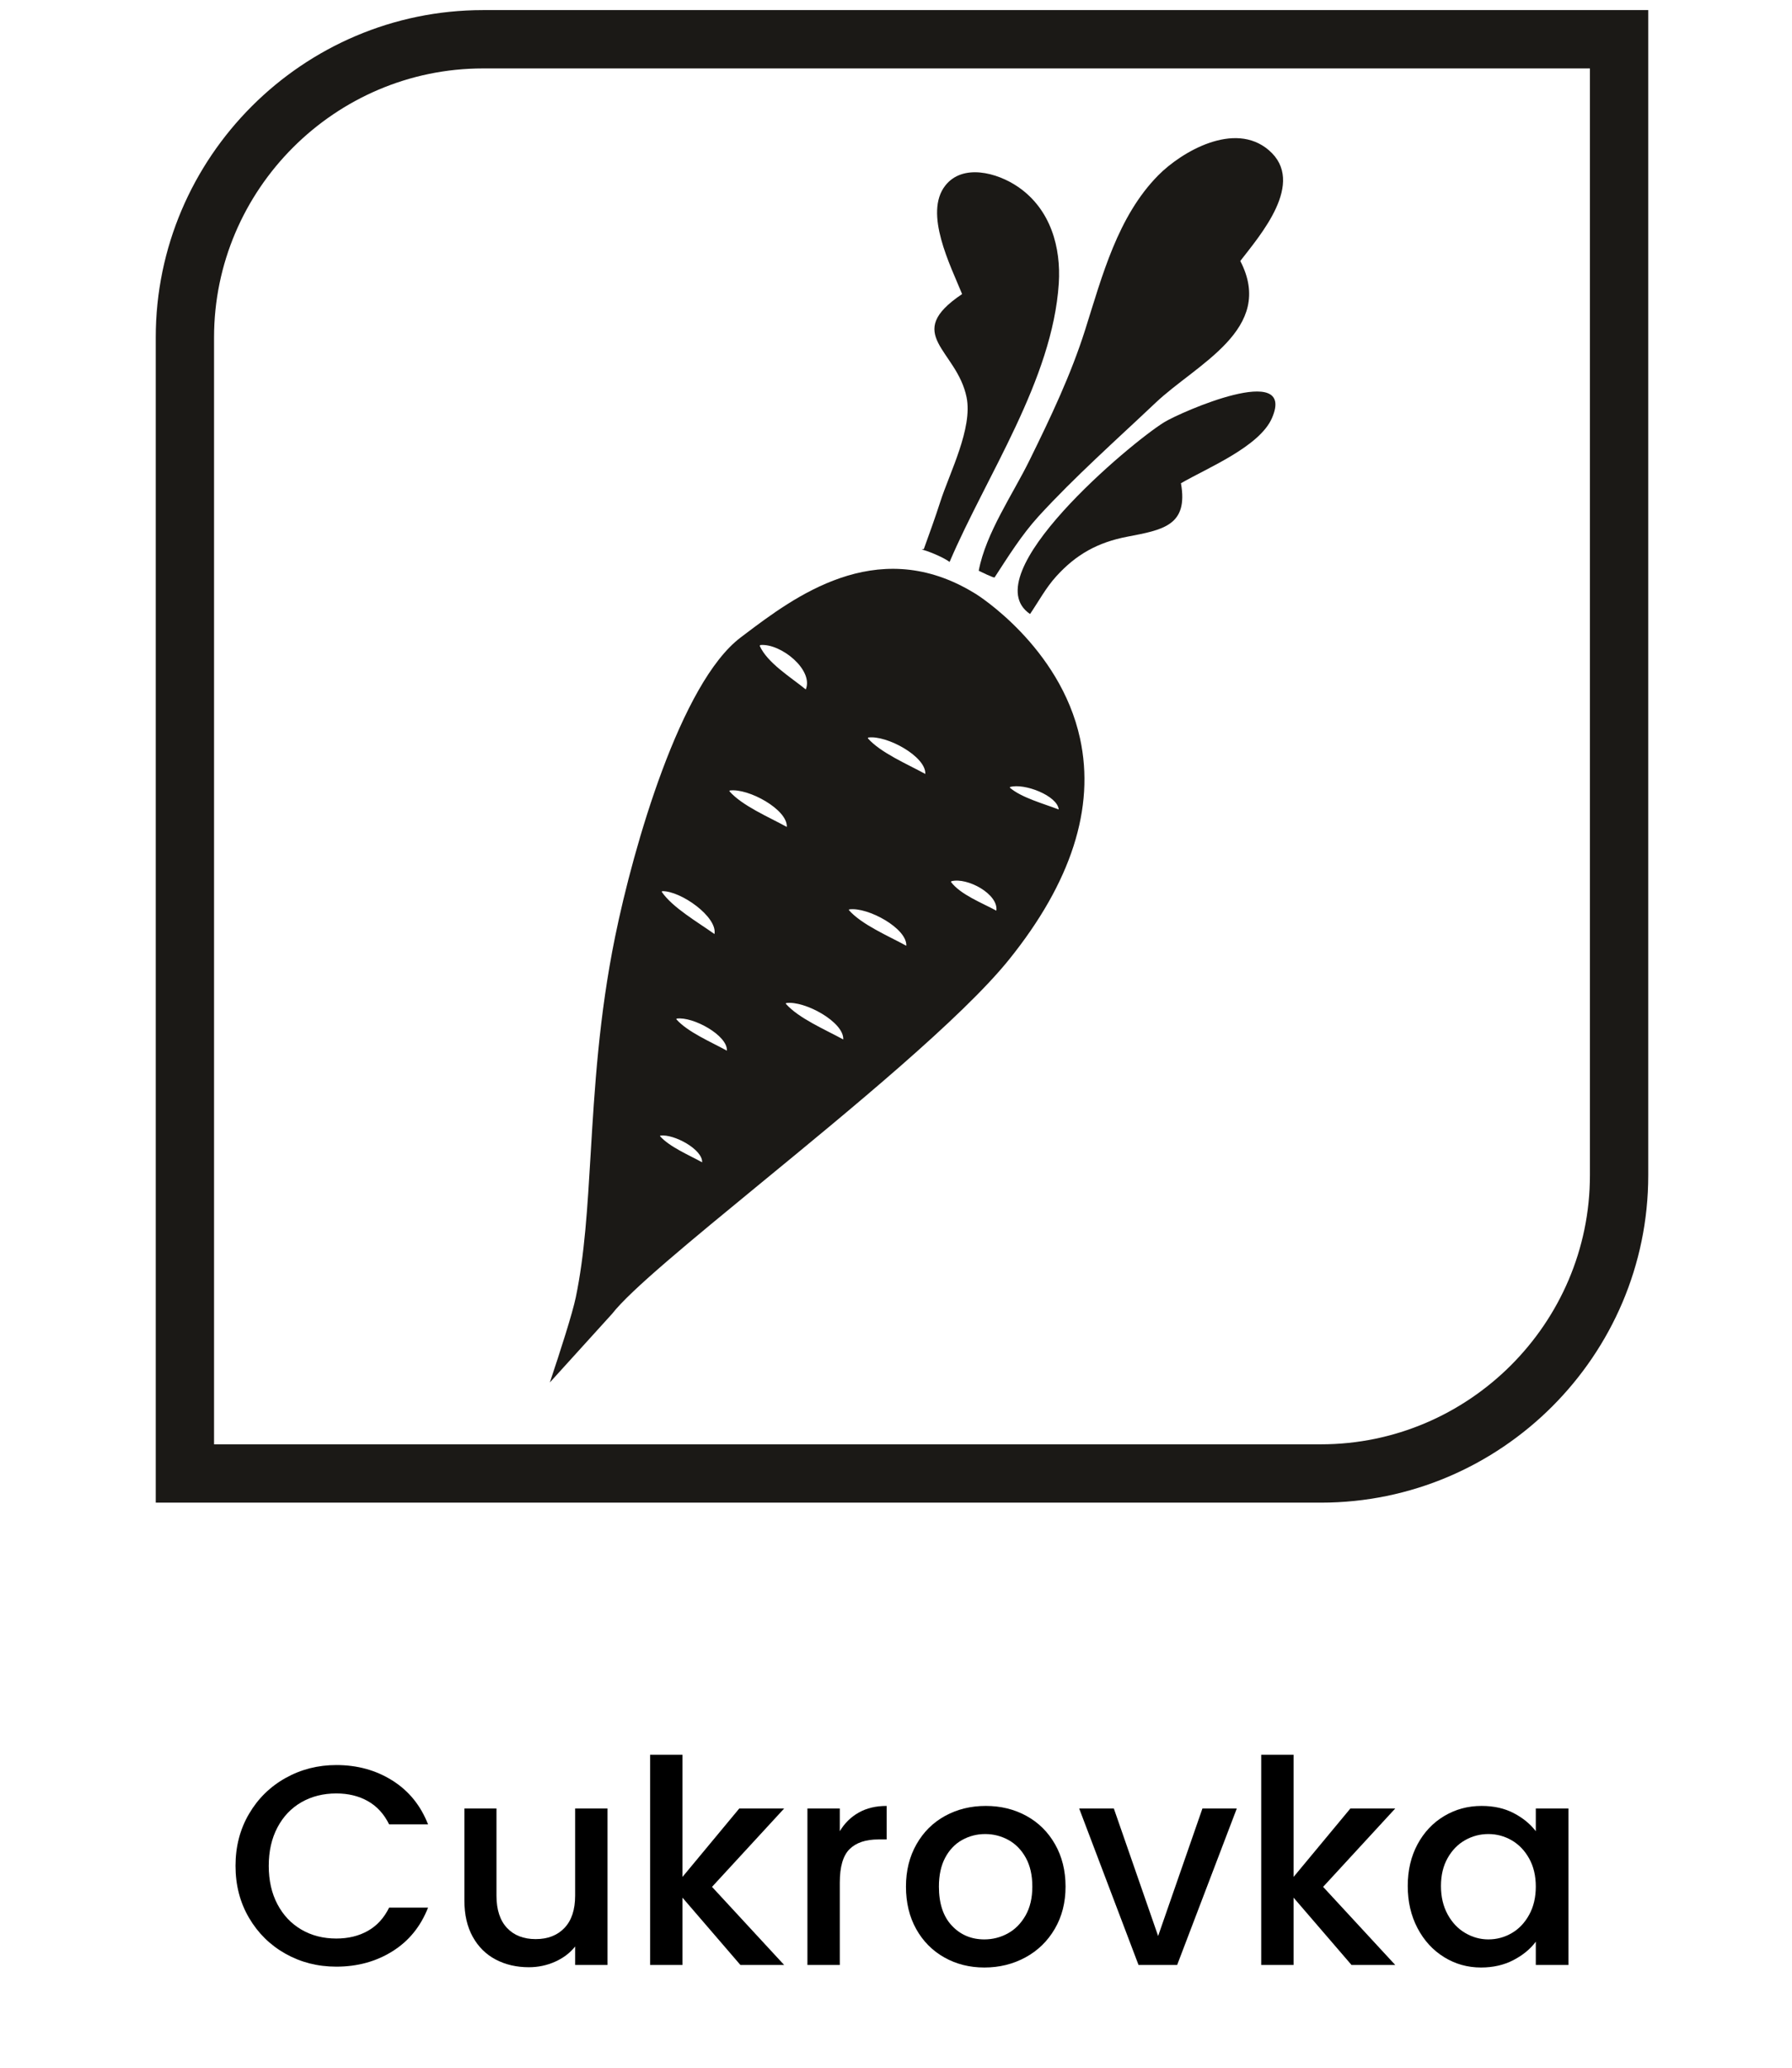
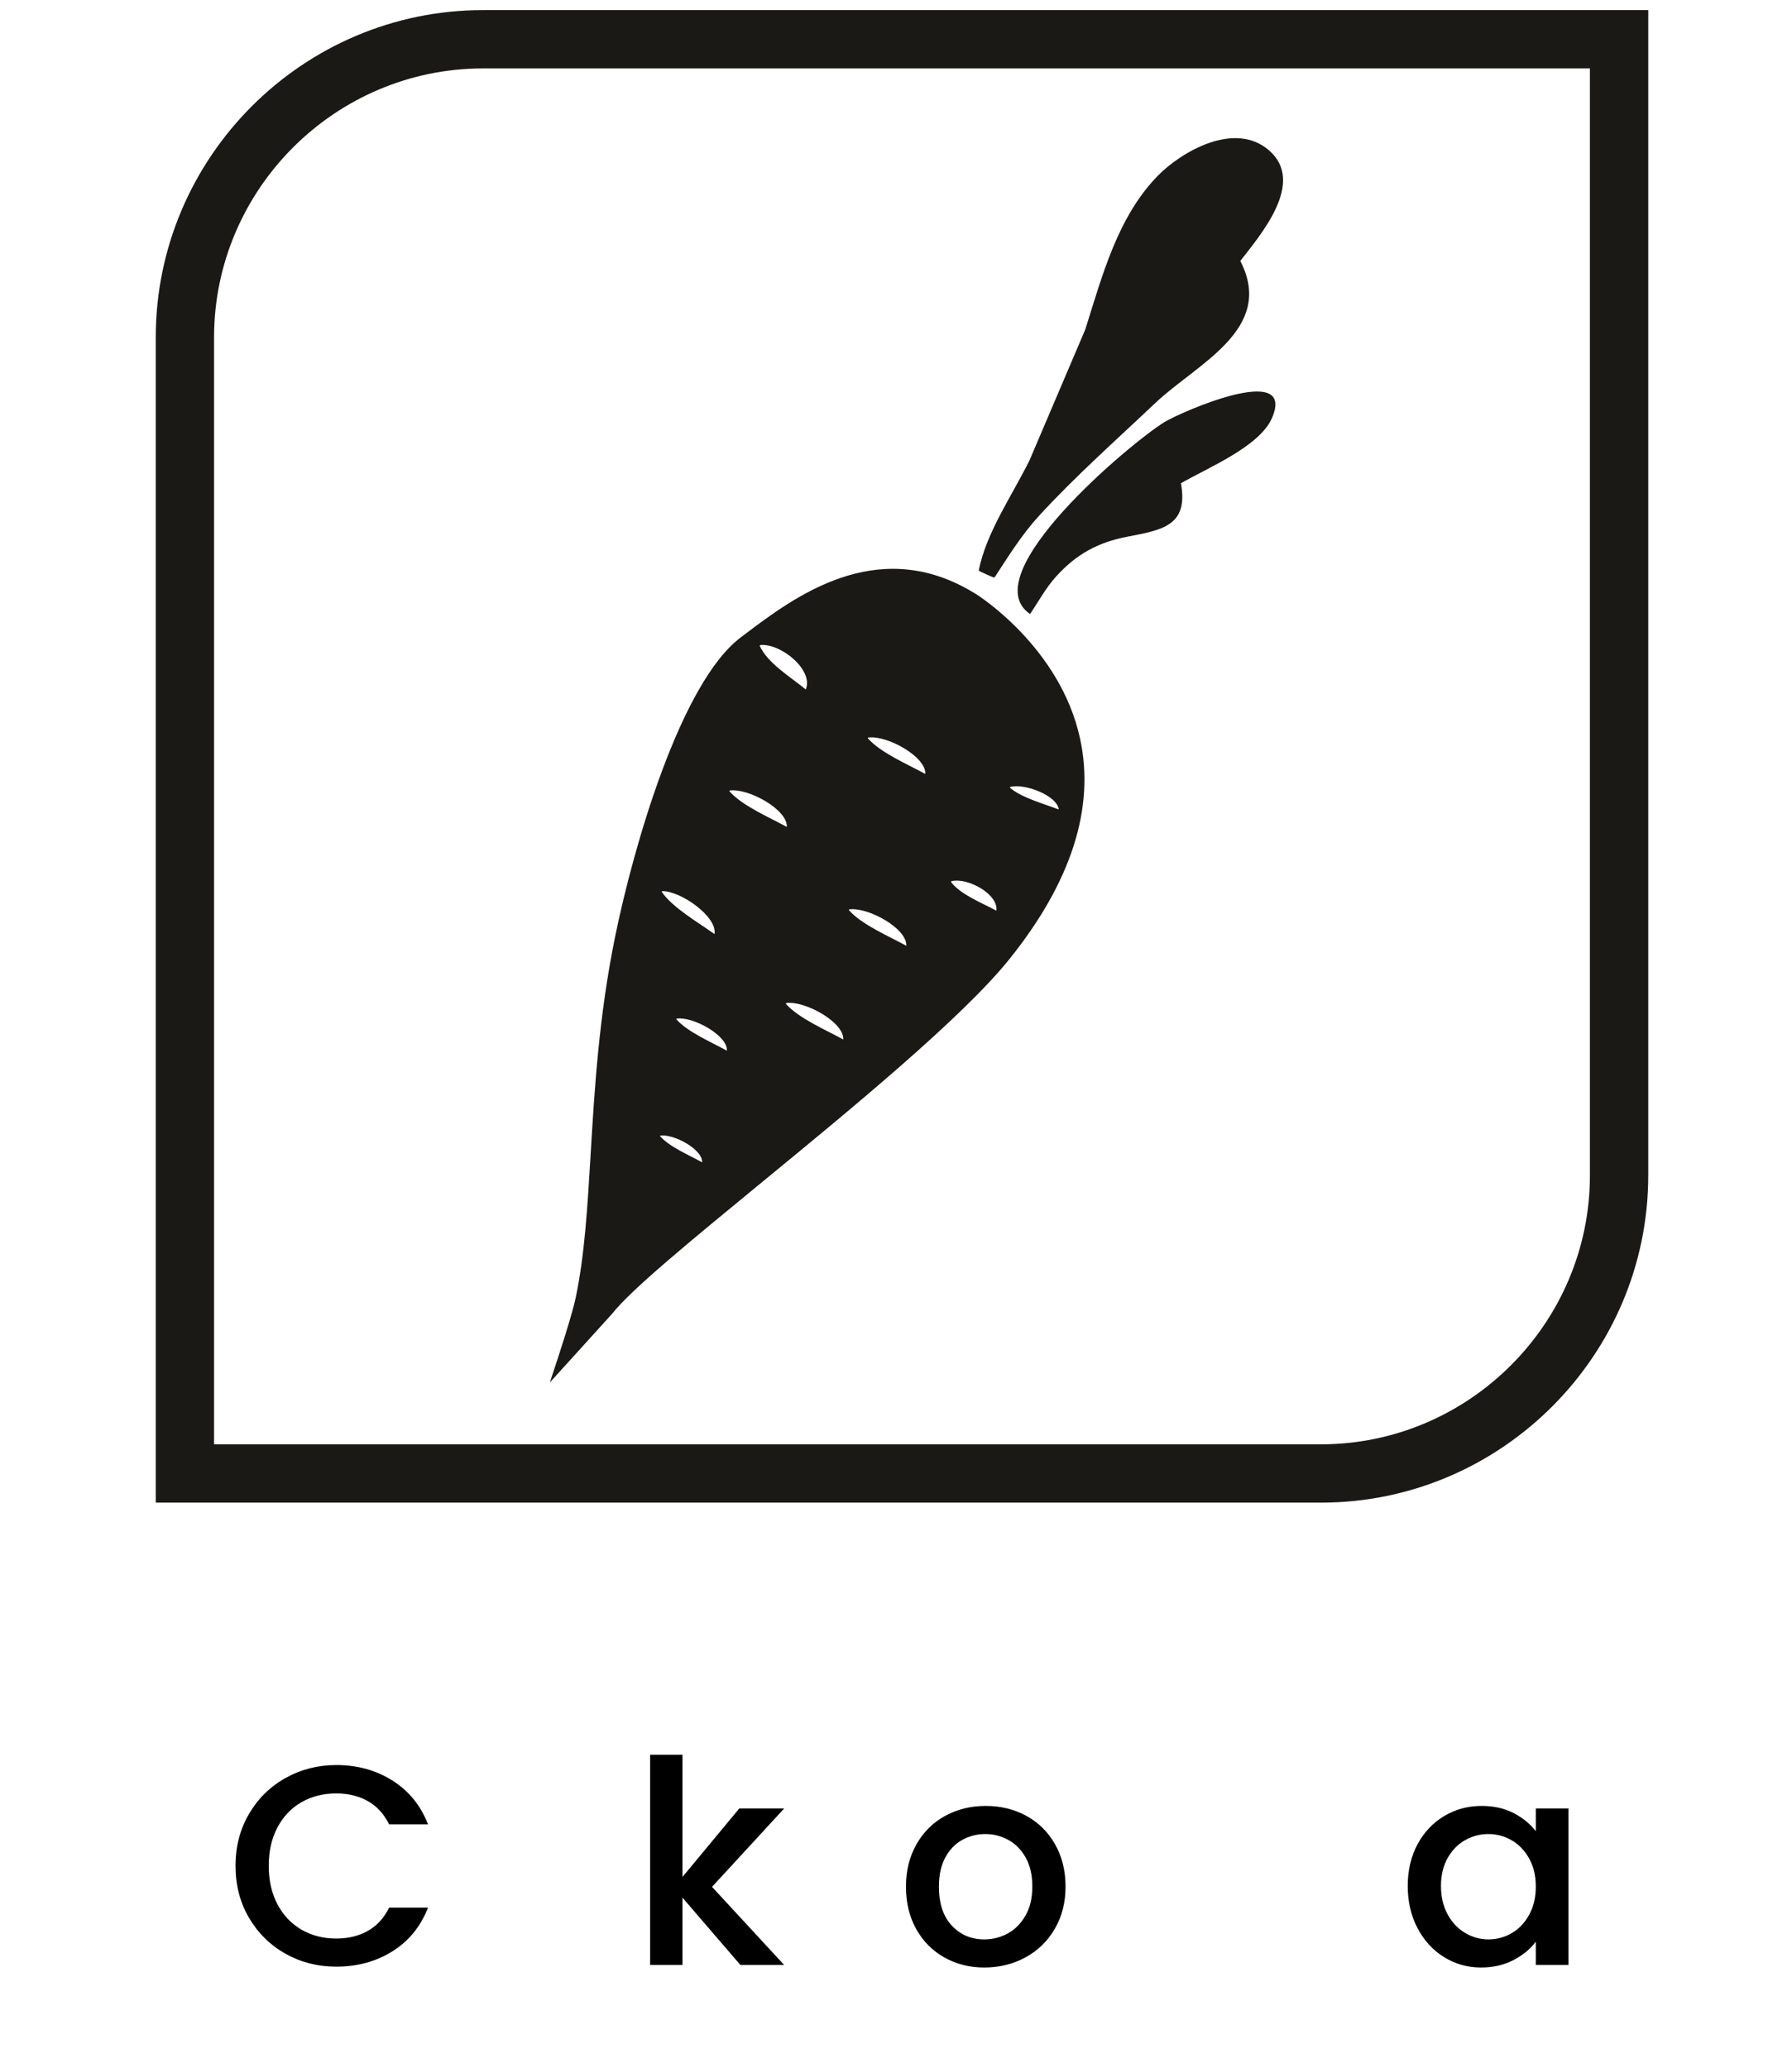
<svg xmlns="http://www.w3.org/2000/svg" width="100%" height="100%" viewBox="0 0 91 105" version="1.1" xml:space="preserve" style="fill-rule:evenodd;clip-rule:evenodd;stroke-linejoin:round;stroke-miterlimit:2;">
  <g id="Cukrovka">
    <path d="M11.96,94.749C11.96,93.768 12.188,92.889 12.645,92.11C13.101,91.331 13.721,90.723 14.505,90.286C15.288,89.848 16.146,89.63 17.079,89.63C18.146,89.63 19.095,89.892 19.927,90.416C20.758,90.939 21.362,91.682 21.737,92.643L19.761,92.643C19.501,92.115 19.141,91.721 18.679,91.461C18.218,91.201 17.684,91.072 17.079,91.072C16.415,91.072 15.824,91.221 15.305,91.519C14.786,91.817 14.38,92.245 14.087,92.802C13.793,93.36 13.647,94.009 13.647,94.749C13.647,95.489 13.793,96.138 14.087,96.696C14.38,97.253 14.786,97.683 15.305,97.986C15.824,98.289 16.415,98.44 17.079,98.44C17.684,98.44 18.218,98.311 18.679,98.051C19.141,97.792 19.501,97.397 19.761,96.869L21.737,96.869C21.362,97.83 20.758,98.57 19.927,99.089C19.095,99.609 18.146,99.868 17.079,99.868C16.137,99.868 15.276,99.649 14.498,99.212C13.719,98.775 13.101,98.166 12.645,97.388C12.188,96.609 11.96,95.729 11.96,94.749Z" style="fill-rule:nonzero;" />
-     <path d="M30.85,91.836L30.85,99.782L29.206,99.782L29.206,98.844C28.947,99.171 28.608,99.428 28.19,99.616C27.771,99.803 27.327,99.897 26.856,99.897C26.231,99.897 25.671,99.767 25.176,99.508C24.681,99.248 24.291,98.863 24.008,98.354C23.724,97.844 23.582,97.229 23.582,96.508L23.582,91.836L25.212,91.836L25.212,96.263C25.212,96.974 25.39,97.52 25.745,97.9C26.101,98.279 26.587,98.469 27.202,98.469C27.817,98.469 28.305,98.279 28.666,97.9C29.026,97.52 29.206,96.974 29.206,96.263L29.206,91.836L30.85,91.836Z" style="fill-rule:nonzero;" />
    <path d="M36.157,95.816L39.82,99.782L37.599,99.782L34.657,96.364L34.657,99.782L33.013,99.782L33.013,89.11L34.657,89.11L34.657,95.311L37.541,91.836L39.82,91.836L36.157,95.816Z" style="fill-rule:nonzero;" />
-     <path d="M42.646,92.99C42.886,92.586 43.206,92.271 43.605,92.045C44.004,91.819 44.477,91.706 45.025,91.706L45.025,93.408L44.607,93.408C43.963,93.408 43.475,93.571 43.144,93.898C42.812,94.225 42.646,94.792 42.646,95.6L42.646,99.782L41.002,99.782L41.002,91.836L42.646,91.836L42.646,92.99Z" style="fill-rule:nonzero;" />
    <path d="M49.986,99.911C49.236,99.911 48.558,99.741 47.953,99.399C47.347,99.058 46.871,98.577 46.525,97.957C46.179,97.337 46.006,96.619 46.006,95.802C46.006,94.994 46.184,94.278 46.54,93.653C46.895,93.028 47.381,92.547 47.996,92.211C48.611,91.874 49.299,91.706 50.058,91.706C50.818,91.706 51.505,91.874 52.12,92.211C52.735,92.547 53.221,93.028 53.577,93.653C53.932,94.278 54.11,94.994 54.11,95.802C54.11,96.609 53.928,97.325 53.562,97.95C53.197,98.575 52.699,99.058 52.07,99.399C51.44,99.741 50.745,99.911 49.986,99.911ZM49.986,98.484C50.409,98.484 50.806,98.383 51.176,98.181C51.546,97.979 51.846,97.676 52.077,97.272C52.308,96.869 52.423,96.378 52.423,95.802C52.423,95.225 52.312,94.737 52.091,94.338C51.87,93.939 51.577,93.638 51.212,93.437C50.846,93.235 50.452,93.134 50.029,93.134C49.606,93.134 49.215,93.235 48.854,93.437C48.494,93.638 48.208,93.939 47.996,94.338C47.785,94.737 47.679,95.225 47.679,95.802C47.679,96.657 47.897,97.318 48.335,97.784C48.772,98.251 49.323,98.484 49.986,98.484Z" style="fill-rule:nonzero;" />
-     <path d="M58.811,98.311L61.061,91.836L62.806,91.836L59.777,99.782L57.816,99.782L54.802,91.836L56.562,91.836L58.811,98.311Z" style="fill-rule:nonzero;" />
-     <path d="M67.189,95.816L70.852,99.782L68.632,99.782L65.69,96.364L65.69,99.782L64.046,99.782L64.046,89.11L65.69,89.11L65.69,95.311L68.574,91.836L70.852,91.836L67.189,95.816Z" style="fill-rule:nonzero;" />
    <path d="M71.487,95.773C71.487,94.975 71.653,94.268 71.984,93.653C72.316,93.038 72.768,92.559 73.34,92.218C73.912,91.877 74.544,91.706 75.236,91.706C75.861,91.706 76.406,91.829 76.873,92.074C77.339,92.319 77.712,92.624 77.99,92.99L77.99,91.836L79.649,91.836L79.649,99.782L77.99,99.782L77.99,98.599C77.712,98.974 77.332,99.286 76.851,99.536C76.37,99.786 75.822,99.911 75.207,99.911C74.525,99.911 73.9,99.736 73.333,99.385C72.765,99.034 72.316,98.544 71.984,97.914C71.653,97.284 71.487,96.571 71.487,95.773ZM77.99,95.802C77.99,95.254 77.877,94.778 77.651,94.374C77.426,93.97 77.13,93.663 76.765,93.451C76.399,93.24 76.005,93.134 75.582,93.134C75.159,93.134 74.765,93.237 74.4,93.444C74.034,93.65 73.739,93.953 73.513,94.352C73.287,94.751 73.174,95.225 73.174,95.773C73.174,96.321 73.287,96.801 73.513,97.215C73.739,97.628 74.037,97.943 74.407,98.159C74.777,98.376 75.169,98.484 75.582,98.484C76.005,98.484 76.399,98.378 76.765,98.166C77.13,97.955 77.426,97.645 77.651,97.236C77.877,96.828 77.99,96.35 77.99,95.802Z" style="fill-rule:nonzero;" />
    <rect x="0.804" y="0.513" width="90" height="104" style="fill:none;" />
    <g>
      <path d="M24.528,0.513L83.7,0.513L83.7,59.685C83.7,68.831 76.226,76.305 67.08,76.305L7.909,76.305L7.909,17.133C7.909,7.987 15.382,0.513 24.528,0.513ZM24.528,3.475L80.738,3.475L80.738,59.685C80.738,67.197 74.592,73.343 67.08,73.343L10.87,73.343L10.87,17.133C10.87,9.621 17.016,3.475 24.528,3.475" style="fill:rgb(27,25,22);" />
-       <path d="M46.805,27.905C47.017,27.944 47.827,28.251 48.222,28.534C50.102,24.131 53.448,19.298 53.767,14.388C53.881,12.59 53.373,10.645 51.708,9.496C50.617,8.745 48.877,8.31 48.004,9.422C46.9,10.824 48.267,13.484 48.857,14.933C45.807,16.981 48.592,17.75 49.084,20.174C49.403,21.743 48.226,24 47.751,25.474C47.492,26.282 47.201,27.082 46.913,27.88L46.805,27.905Z" style="fill:rgb(27,25,22);" />
-       <path d="M55.11,16.735C55.972,14.01 56.757,10.987 58.821,8.899C59.991,7.717 62.682,6.126 64.431,7.625C66.346,9.265 63.973,11.965 62.984,13.253C64.779,16.718 60.758,18.483 58.682,20.453C56.707,22.322 54.567,24.221 52.74,26.218C51.879,27.164 51.202,28.254 50.507,29.321C50.477,29.366 49.763,29.013 49.701,28.982C50.066,27.058 51.432,25.106 52.288,23.358C53.348,21.202 54.383,19.034 55.11,16.735" style="fill:rgb(27,25,22);" />
+       <path d="M55.11,16.735C55.972,14.01 56.757,10.987 58.821,8.899C59.991,7.717 62.682,6.126 64.431,7.625C66.346,9.265 63.973,11.965 62.984,13.253C64.779,16.718 60.758,18.483 58.682,20.453C56.707,22.322 54.567,24.221 52.74,26.218C51.879,27.164 51.202,28.254 50.507,29.321C50.477,29.366 49.763,29.013 49.701,28.982C50.066,27.058 51.432,25.106 52.288,23.358" style="fill:rgb(27,25,22);" />
      <path d="M59.125,21.438C59.958,20.928 65.842,18.335 64.594,21.225C63.964,22.688 61.28,23.776 59.97,24.54C60.356,26.695 59.043,26.908 57.25,27.253C55.739,27.542 54.648,28.155 53.641,29.263C53.109,29.849 52.743,30.54 52.307,31.18C49.398,29.202 57.426,22.482 59.125,21.438" style="fill:rgb(27,25,22);" />
      <path d="M51.279,39.998L51.29,39.965C52.008,39.755 53.696,40.401 53.764,41.106C52.989,40.808 51.874,40.508 51.279,39.998ZM48.29,44.785L48.313,44.749C49.12,44.54 50.714,45.404 50.595,46.244C49.863,45.847 48.774,45.428 48.29,44.785ZM43.105,46.213L43.125,46.179C44.067,46.048 46.074,47.146 46.023,48.026C45.103,47.523 43.755,46.953 43.105,46.213ZM39.902,50.969L39.923,50.935C40.865,50.804 42.871,51.904 42.821,52.784C41.901,52.28 40.554,51.71 39.902,50.969ZM33.515,57.693L33.531,57.667C34.223,57.571 35.692,58.375 35.655,59.022C34.981,58.652 33.993,58.235 33.515,57.693ZM34.343,51.757L34.361,51.725C35.192,51.61 36.958,52.579 36.913,53.354C36.104,52.909 34.917,52.408 34.343,51.757ZM37.038,40.177L37.056,40.143C38,40.011 40.005,41.111 39.955,41.992C39.035,41.486 37.688,40.918 37.038,40.177ZM33.603,45.287L33.628,45.253C34.589,45.241 36.445,46.571 36.281,47.431C35.426,46.82 34.155,46.093 33.603,45.287ZM38.579,32.795L38.613,32.755C39.658,32.663 41.324,34.02 40.919,35.011C40.154,34.387 38.966,33.665 38.579,32.795ZM44.089,37.453C45.033,37.322 47.037,38.421 46.988,39.302C46.068,38.797 44.72,38.228 44.068,37.489L44.089,37.453ZM54.846,37.502C53.831,32.833 49.603,30.192 49.557,30.163C49.455,30.1 49.351,30.04 49.251,29.981C44.441,27.217 40.315,30.332 37.845,32.194L37.622,32.363C34.561,34.662 32.169,42.995 31.238,47.558C30.413,51.596 30.191,55.305 29.995,58.583C29.832,61.339 29.688,63.722 29.24,65.876C29.068,66.703 28.45,68.623 27.922,70.202L31.081,66.718C32.023,65.509 35.075,63.007 38.604,60.106C43.17,56.36 48.848,51.697 51.234,48.735C54.399,44.807 55.615,41.027 54.846,37.502" style="fill:rgb(27,25,22);" />
    </g>
  </g>
</svg>